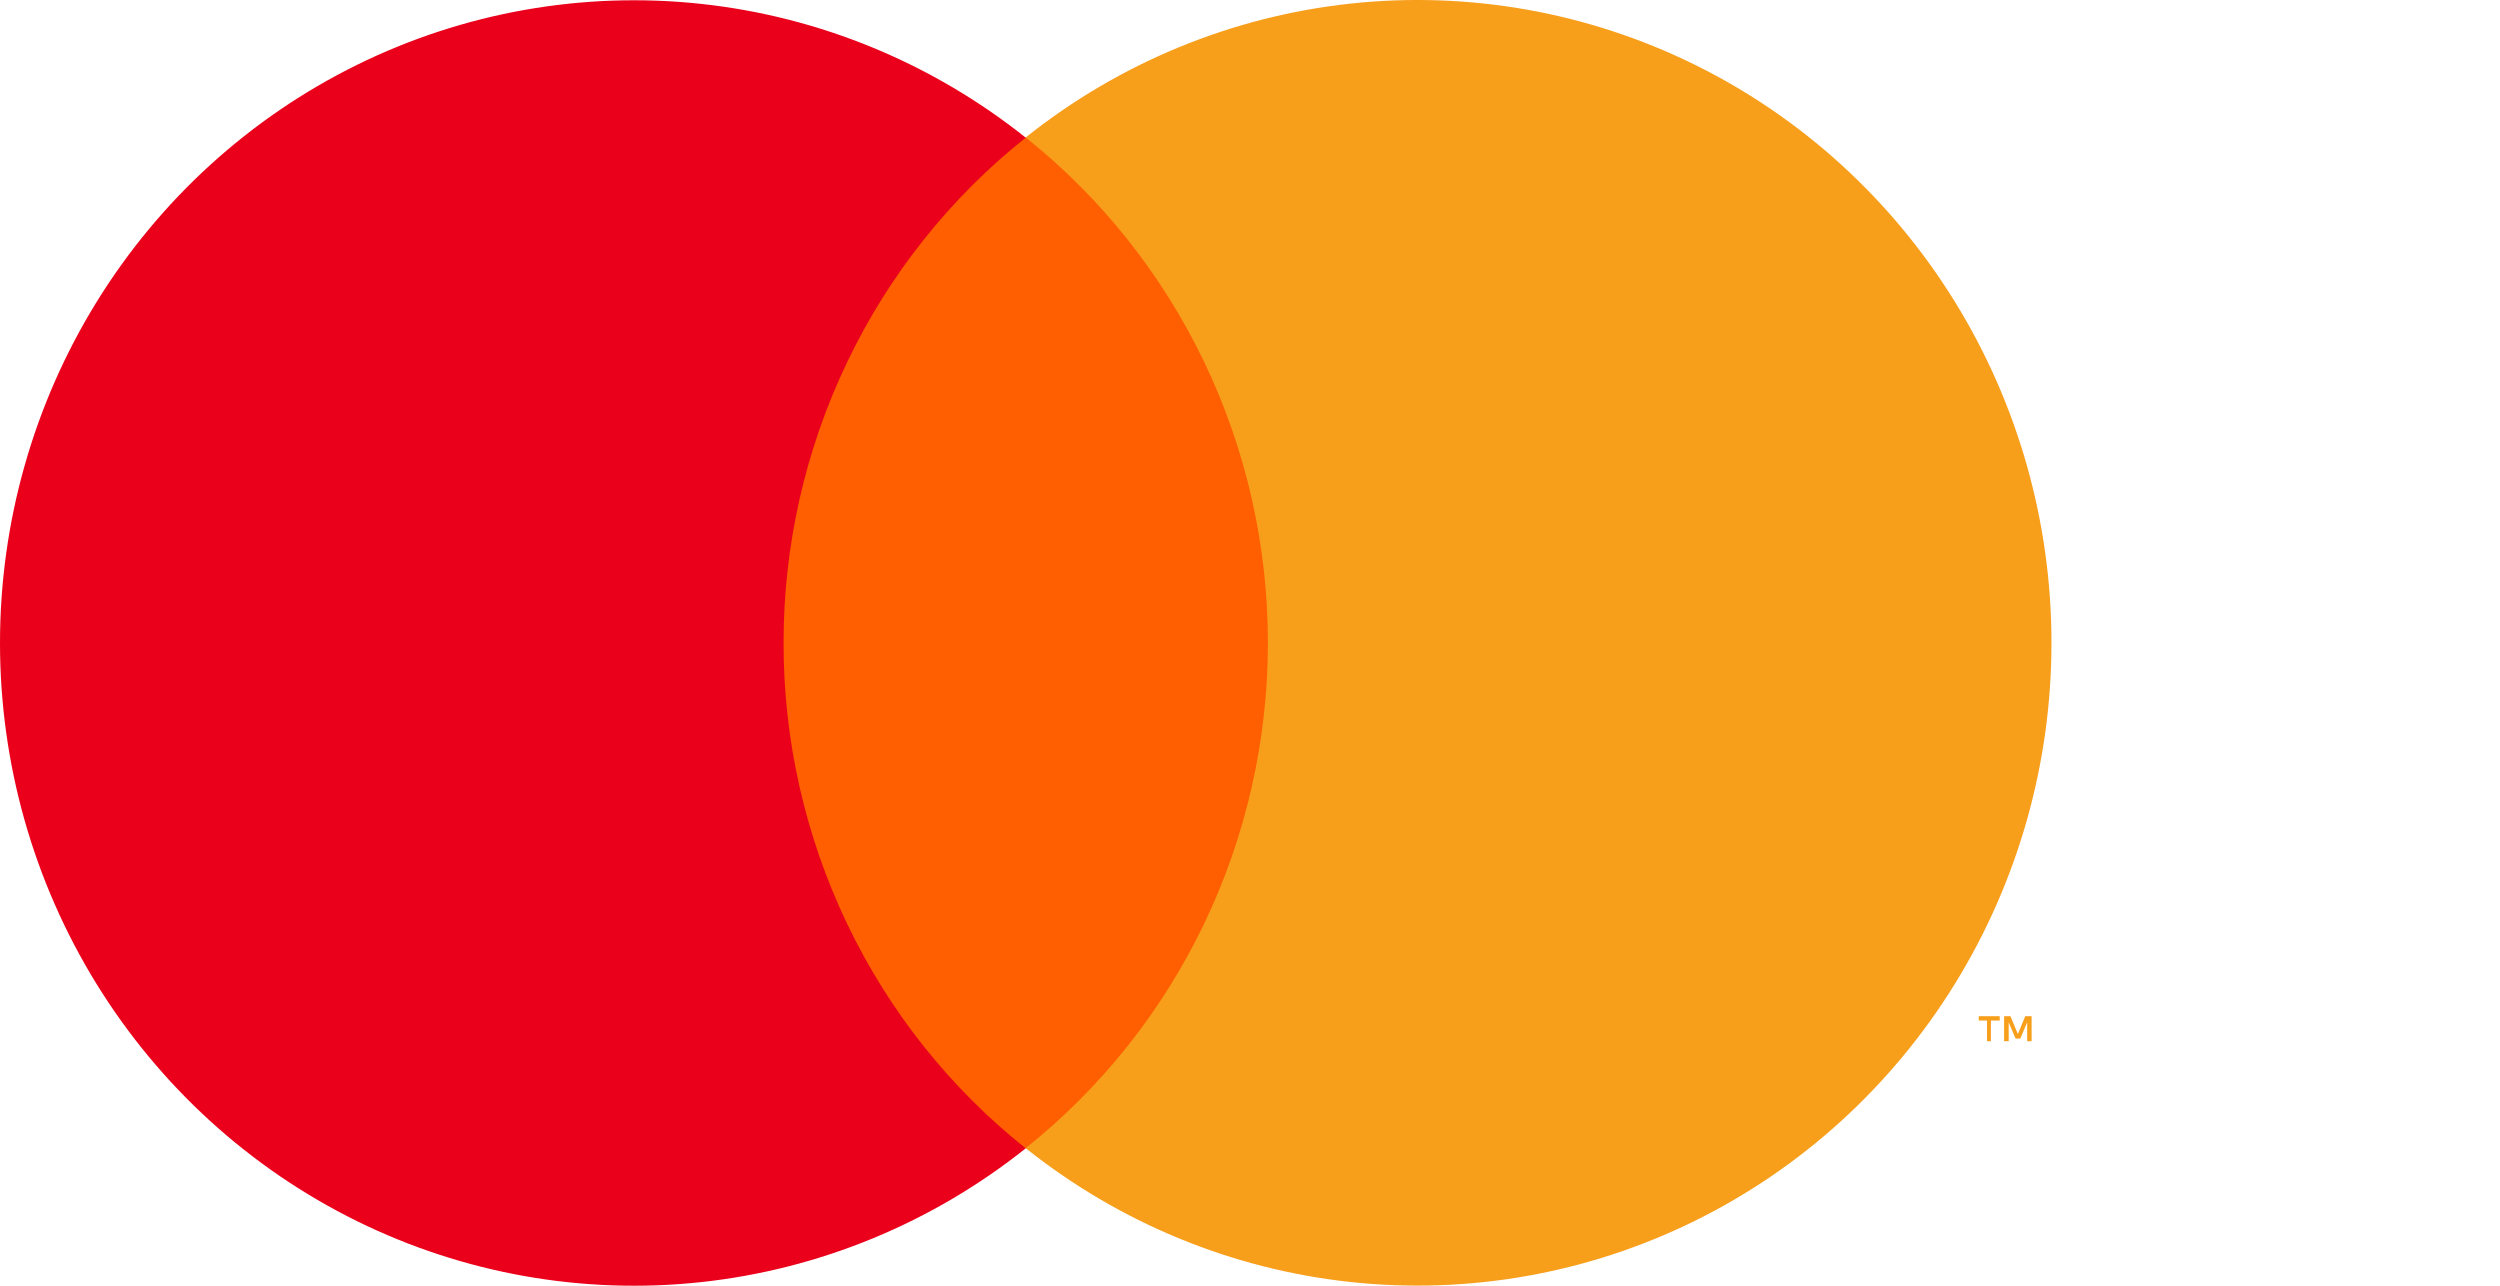
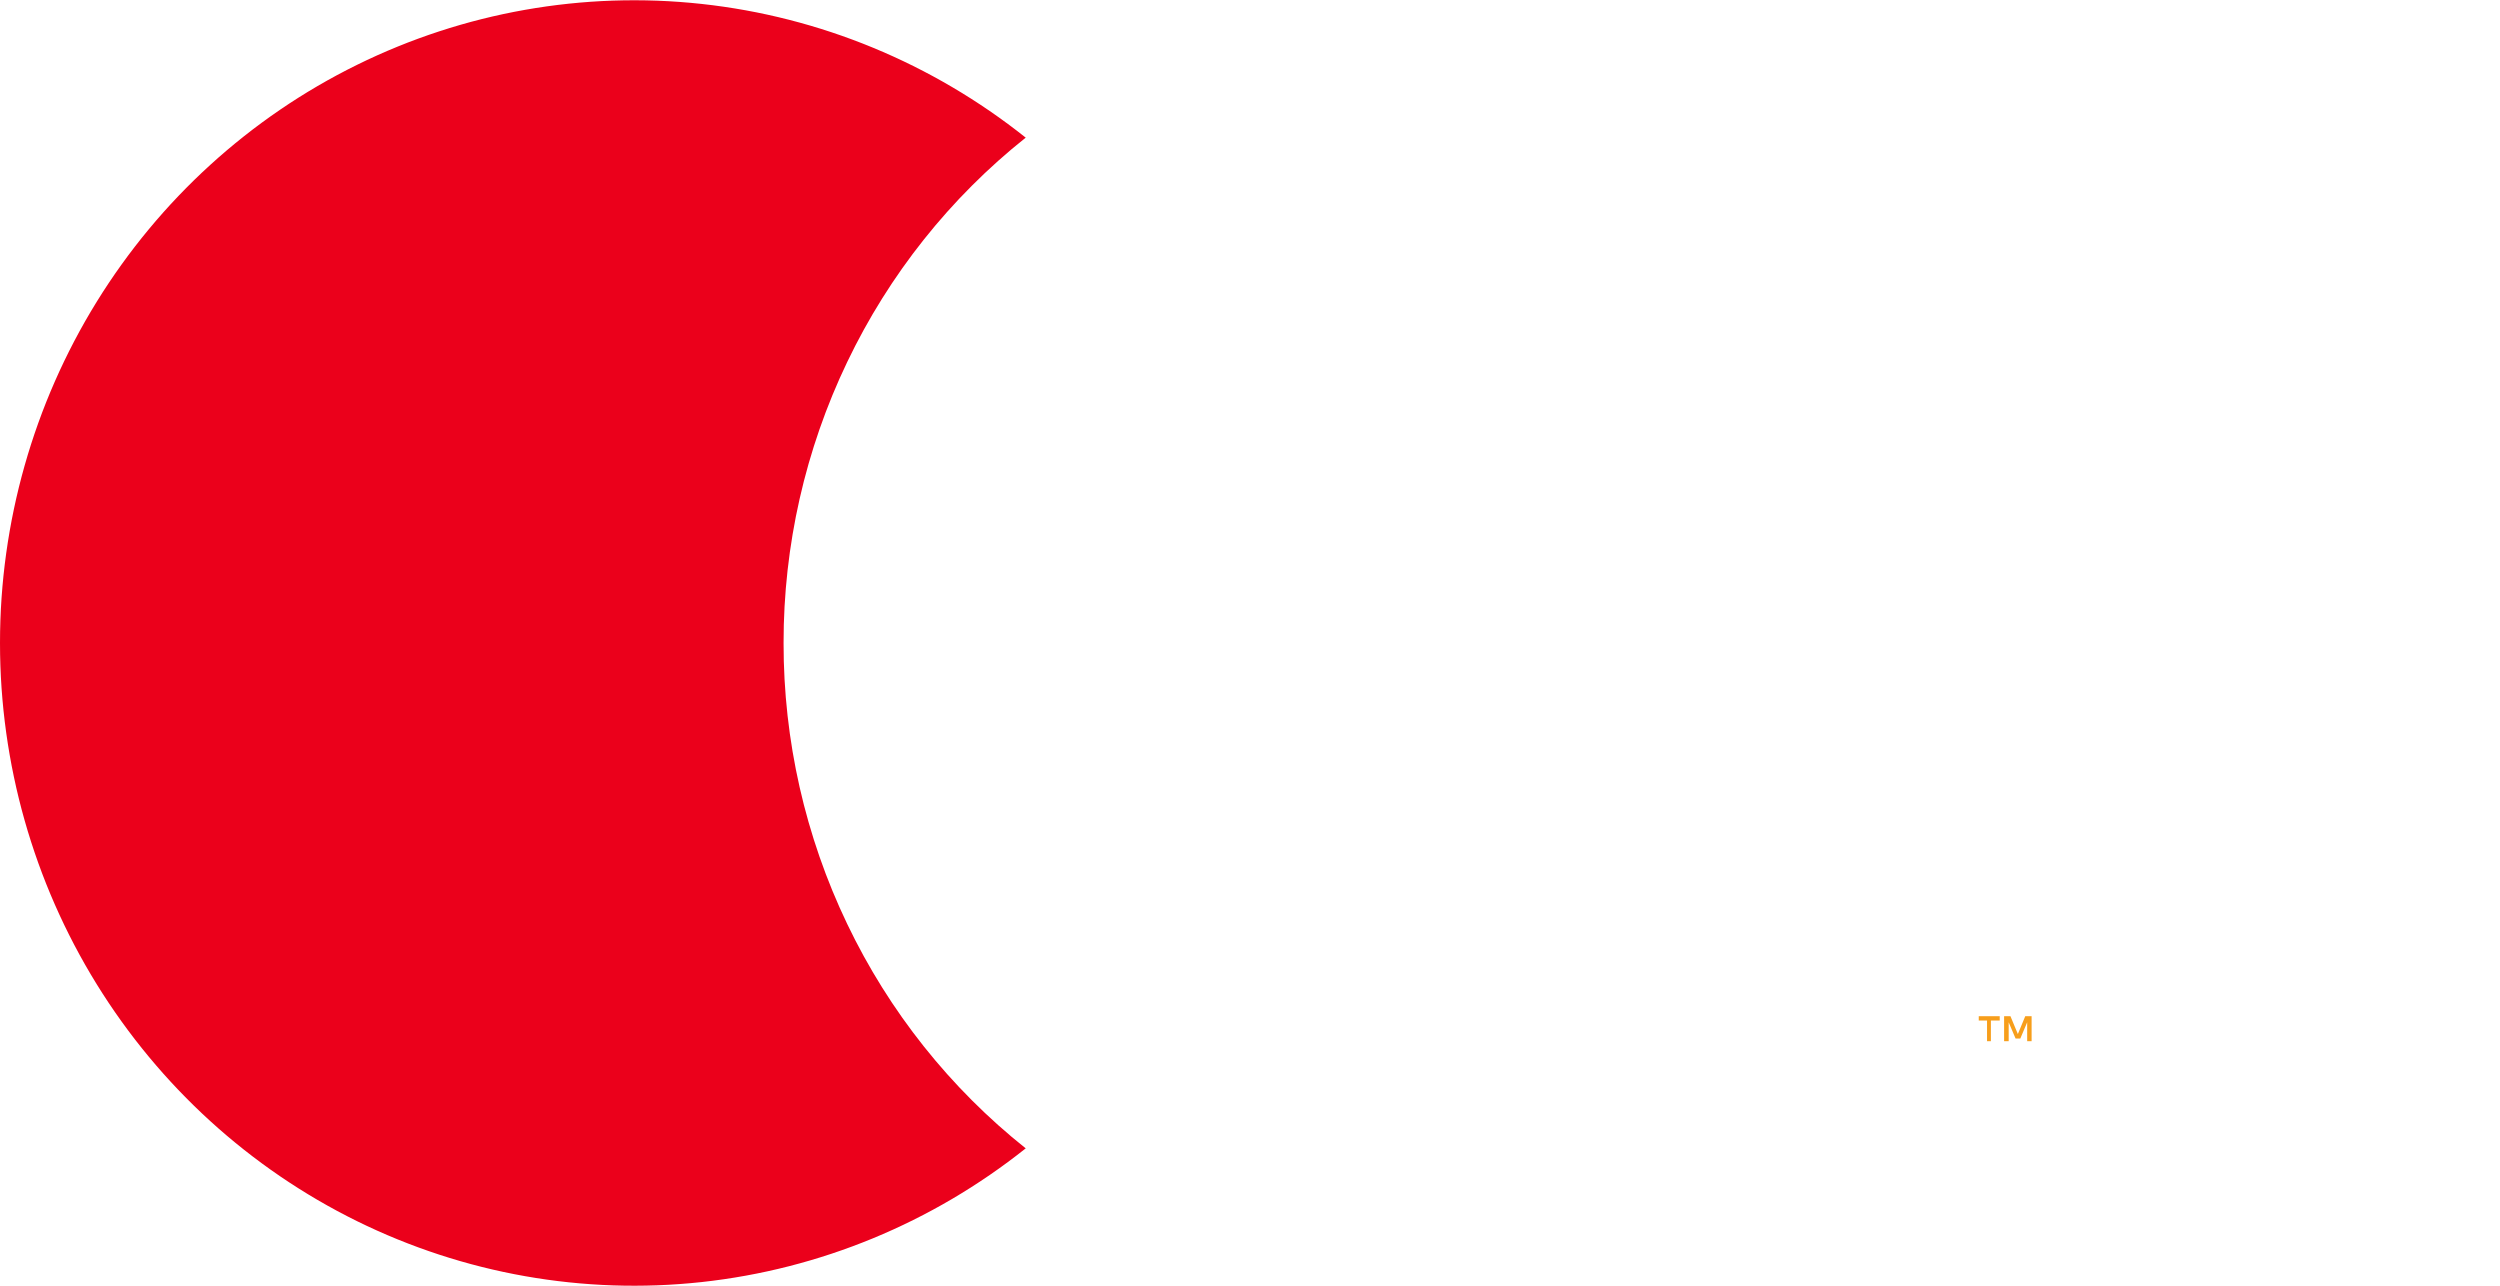
<svg xmlns="http://www.w3.org/2000/svg" width="70" height="36" viewBox="0 0 70 36" fill="none">
-   <path d="M37.27 3.849H20.18V32.148H37.27V3.849Z" fill="#FF5F00" />
  <path d="M21.94 18.002C21.938 15.277 22.547 12.587 23.722 10.136C24.896 7.685 26.605 5.537 28.72 3.854C26.101 1.768 22.956 0.47 19.645 0.11C16.333 -0.25 12.988 0.342 9.992 1.818C6.997 3.294 4.471 5.594 2.704 8.456C0.937 11.319 0 14.627 0 18.004C0 21.381 0.937 24.689 2.704 27.552C4.471 30.414 6.997 32.714 9.992 34.19C12.988 35.666 16.333 36.258 19.645 35.898C22.956 35.538 26.101 34.24 28.72 32.154C26.605 30.471 24.895 28.322 23.721 25.87C22.546 23.418 21.937 20.727 21.94 18.002V18.002Z" fill="#EB001B" />
  <path d="M55.745 29.154V28.574H55.992V28.454H55.405V28.574H55.637V29.154H55.745ZM56.885 29.154V28.454H56.707L56.5 28.954L56.293 28.454H56.115V29.154H56.243V28.624L56.436 29.079H56.569L56.761 28.624V29.154H56.885Z" fill="#F79E1B" />
-   <path d="M57.441 18.001C57.441 21.378 56.504 24.687 54.736 27.549C52.969 30.412 50.443 32.712 47.447 34.188C44.451 35.663 41.106 36.255 37.794 35.894C34.482 35.533 31.337 34.235 28.719 32.148C30.832 30.464 32.541 28.316 33.716 25.864C34.891 23.413 35.501 20.724 35.501 17.998C35.501 15.273 34.891 12.584 33.716 10.133C32.541 7.681 30.832 5.533 28.719 3.849C31.337 1.762 34.482 0.464 37.794 0.103C41.106 -0.258 44.451 0.334 47.447 1.809C50.443 3.285 52.969 5.585 54.736 8.448C56.504 11.31 57.441 14.619 57.441 17.996V18.001Z" fill="#F79E1B" />
</svg>